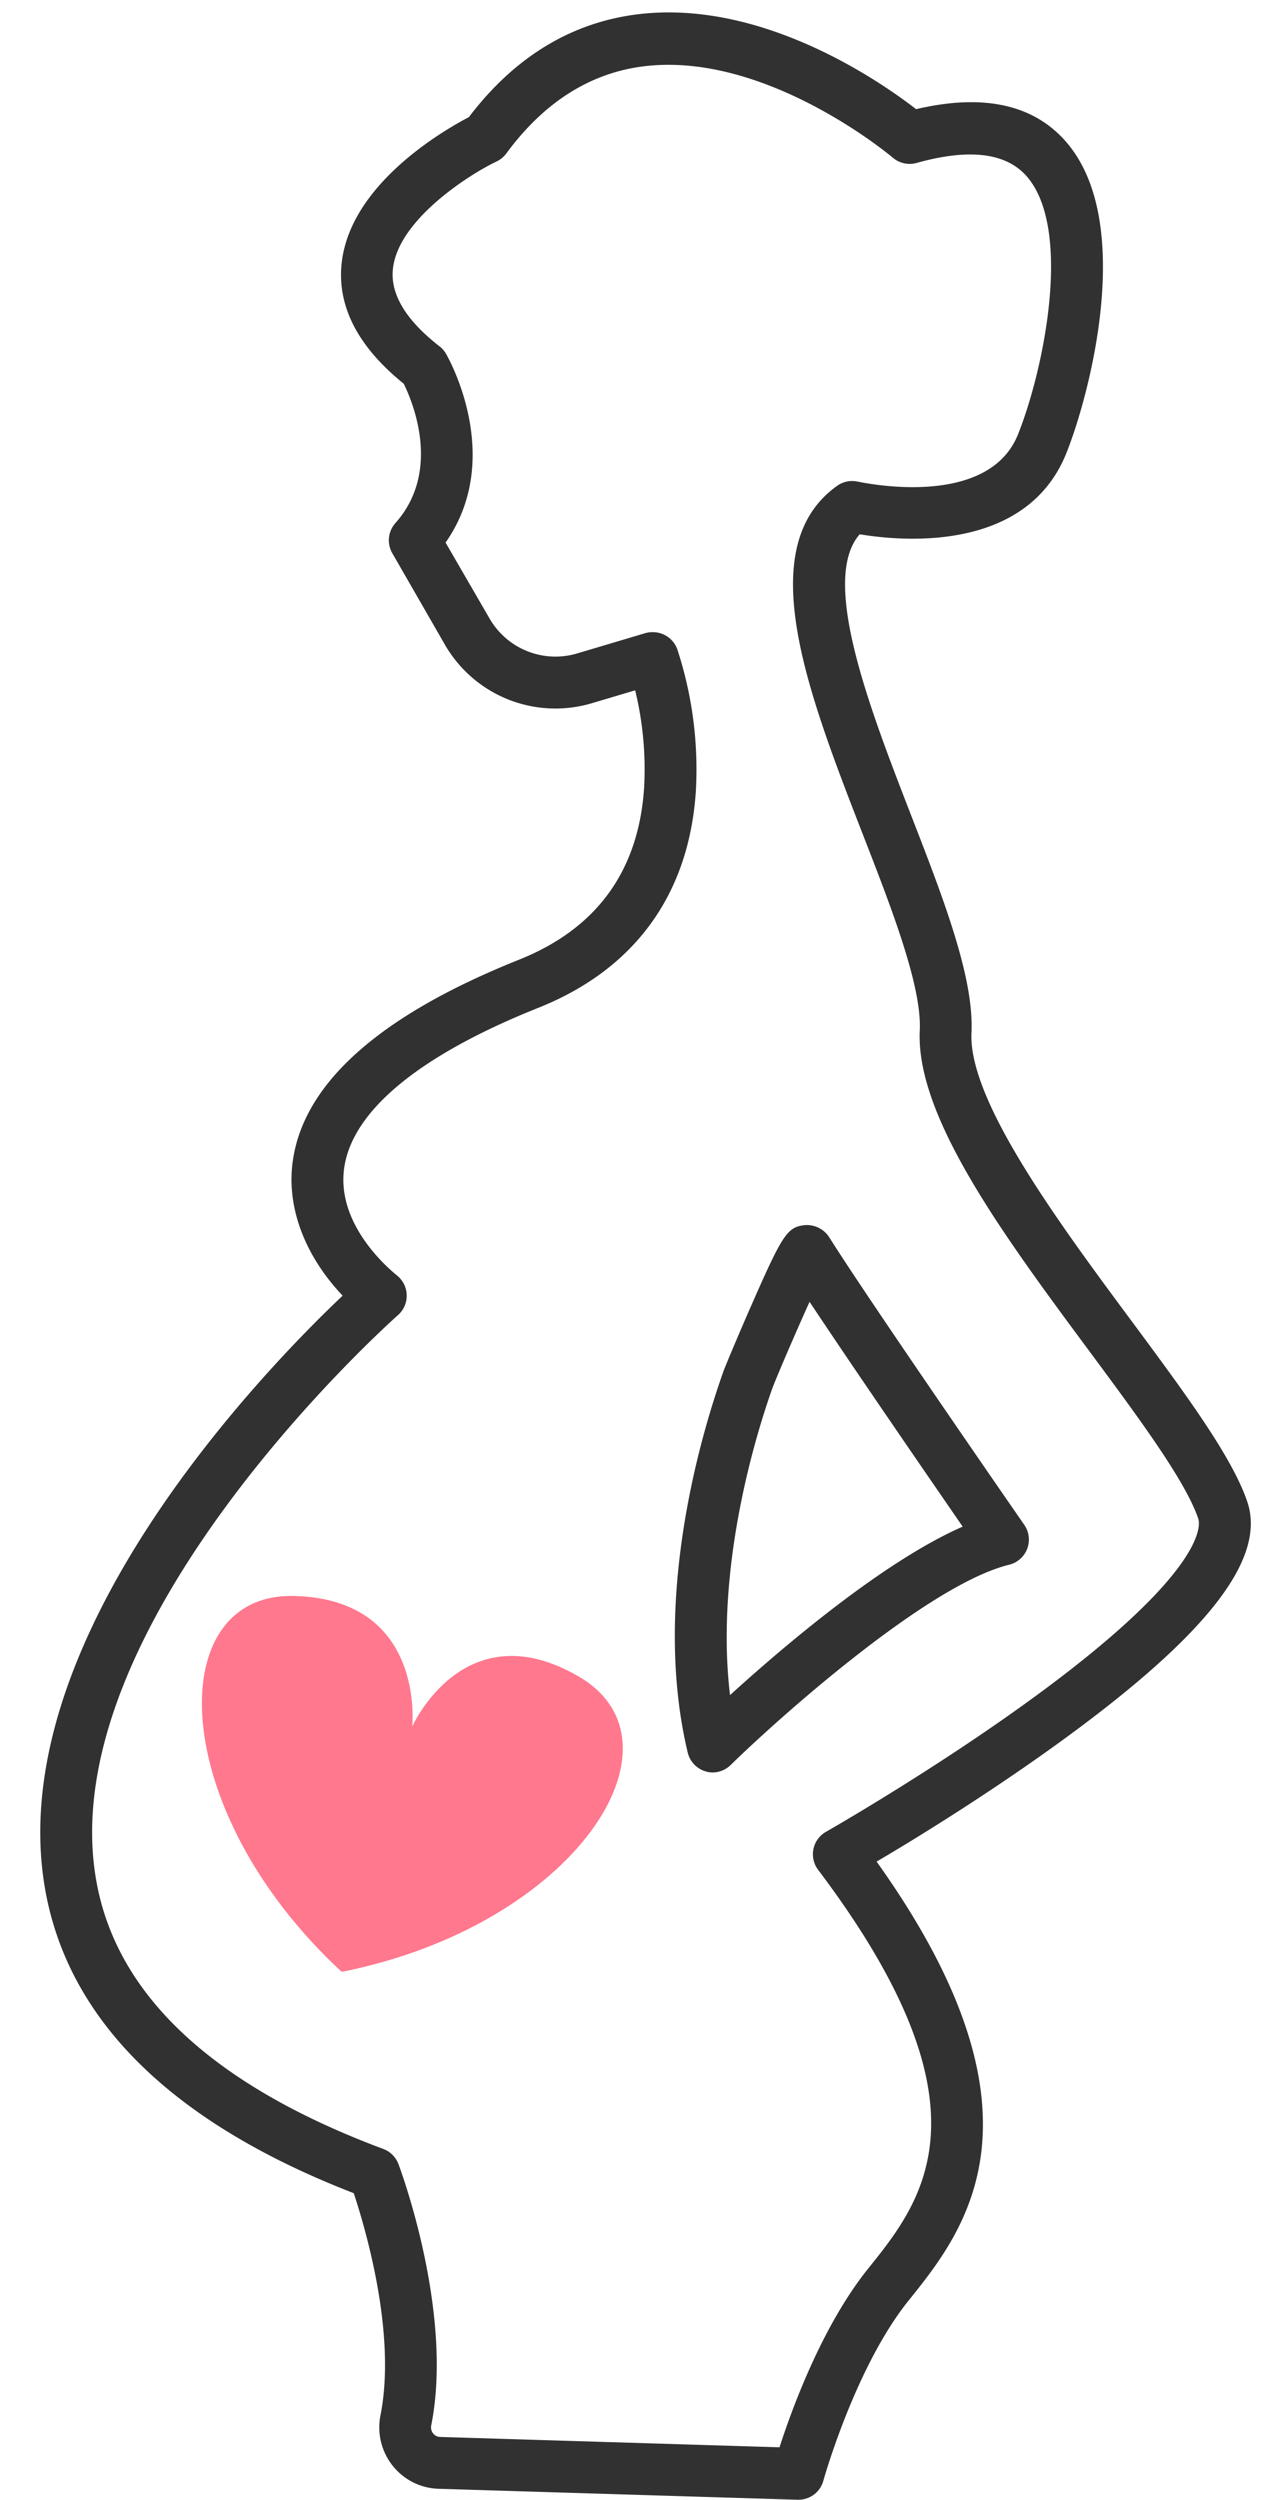
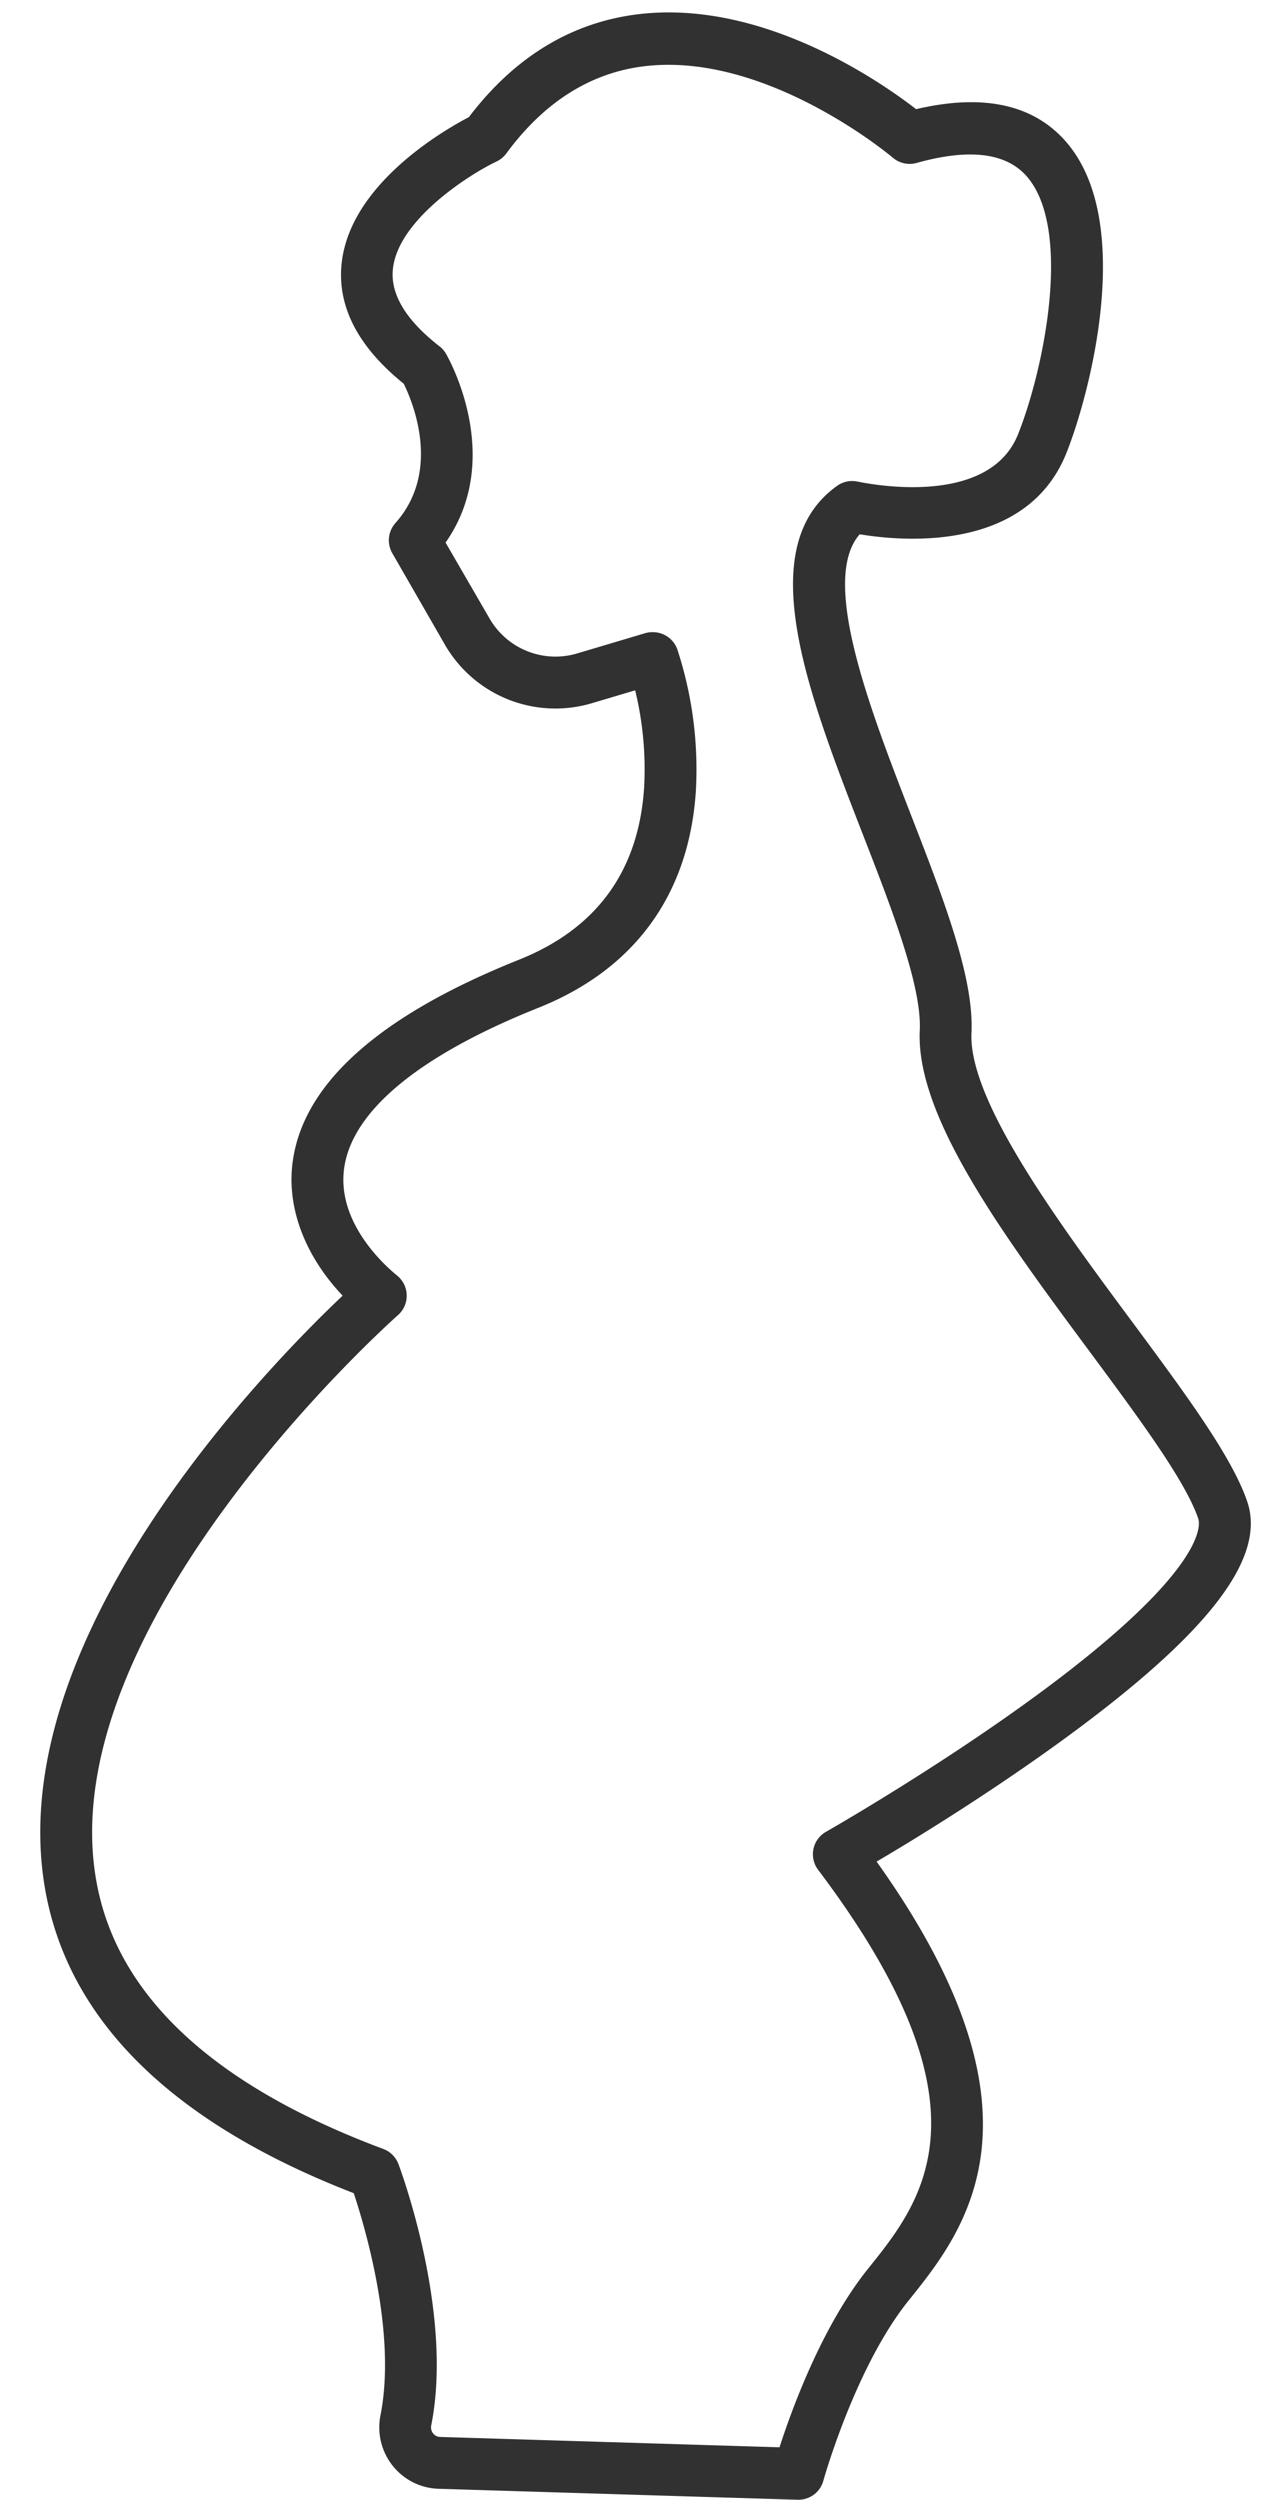
<svg xmlns="http://www.w3.org/2000/svg" data-name="Layer 1" height="482.7" preserveAspectRatio="xMidYMid meet" version="1.0" viewBox="-7.8 -2.4 244.8 482.7" width="244.8" zoomAndPan="magnify">
  <g id="change1_1">
    <path d="M146.48,480.3h-.15l-69.39-2.12a11.77,11.77,0,0,1-8.87-4.45A11.9,11.9,0,0,1,65.71,464c3.15-15.82-3-36.37-5.16-42.9C25.65,407.59,5.63,388,1,362.87c-8.84-48.19,42.21-100.7,57.4-115.08-7.42-7.82-11-17.38-9.57-26.39,2.3-14.89,17-27.84,43.67-38.49,15-6,23.1-17.15,24.15-33.23a64.37,64.37,0,0,0-1.73-18.78l-8.33,2.48A24.66,24.66,0,0,1,78.11,122L68,104.43a5,5,0,0,1,.6-5.83c9-10.09,3.25-23.58,1.6-26.91-8.82-7.11-12.85-14.9-12-23.16,1.58-15.25,19.5-25.65,24.59-28.31C91.7,8.49,102.82,1.8,115.83.31c23.83-2.72,46.5,13.05,53.37,18.37,12.78-3,22.46-1,28.78,6.08,13.88,15.53,4.56,49.7.21,60.45-7.77,19.16-31.83,16.9-39.88,15.56-7.74,8.78,2,33.79,9.86,54.09,6.3,16.21,12.25,31.51,11.73,42.15-.64,13.08,16.82,36.64,30.85,55.57,10.45,14.1,19.48,26.27,22.44,35,3.74,11.06-7.8,25.83-36.32,46.49-13.74,9.95-28,18.73-35.3,23,35,49,17,71.31,6.16,84.79-10.27,12.78-16.37,34.48-16.43,34.7A5,5,0,0,1,146.48,480.3ZM118.36,119.67a5,5,0,0,1,4.7,3.3,74.38,74.38,0,0,1,3.59,27.37c-1.31,20-11.83,34.44-30.42,41.86-22.83,9.11-35.8,19.74-37.5,30.73-1.6,10.42,7.42,18.72,10.22,21a5,5,0,0,1,.13,7.63c-.67.59-67.35,59.8-58.22,109.51,4,21.95,22.67,39.28,55.4,51.49a5,5,0,0,1,2.93,2.93c.44,1.16,10.66,28.72,6.33,50.45a1.9,1.9,0,0,0,.37,1.56,1.77,1.77,0,0,0,1.35.67l65.57,2c2.35-7.28,8.21-23.42,17.13-34.51,10.55-13.12,25-31.09-9.67-77a5,5,0,0,1-.91-4,5,5,0,0,1,2.43-3.34c.2-.11,20.31-11.58,39.27-25.32,34.77-25.2,33-34.2,32.66-35.14-2.46-7.28-11.47-19.43-21-32.29-16.53-22.3-33.62-45.35-32.81-62,.41-8.52-5.42-23.53-11.06-38-10.57-27.21-21.5-55.34-4.89-67.17a5,5,0,0,1,4-.79c.24,0,24.94,5.63,30.91-9.08,5-12.43,10.68-39.86,1.6-50-4-4.45-11.09-5.28-21.15-2.47a5,5,0,0,1-4.6-1c-.43-.36-24.32-20.41-47.85-17.69-10.47,1.21-19.5,6.88-26.84,16.86a5,5,0,0,1-1.84,1.53C83,31.22,69.09,40,68.11,49.57c-.5,4.86,2.54,9.87,9,14.9a4.89,4.89,0,0,1,1.27,1.45c.5.86,11.37,20.11-.09,36.45L86.77,117a14.7,14.7,0,0,0,17,6.76l13.17-3.92A5.1,5.1,0,0,1,118.36,119.67Z" fill="#313131" />
  </g>
  <g id="change1_2">
-     <path d="M129.94,339.86a4.66,4.66,0,0,1-1.38-.2,5,5,0,0,1-3.48-3.63c-7-29.24,2.49-61.24,6.9-73.64h0c.32-.9,3.06-7.44,5.6-13.21,5.81-13.2,6.75-14.59,10-15a5.15,5.15,0,0,1,4.85,2.35c7.52,12,37.37,55.08,37.67,55.51a5,5,0,0,1-2.93,7.71c-15.51,3.78-44.08,29.18-53.78,38.65A5,5,0,0,1,129.94,339.86Zm11.46-74.1c-2.88,8.09-11.14,34.17-8.15,59.16,10.12-9.2,29.55-25.79,44.95-32.53-6.79-9.85-21.19-30.76-29.58-43.41C145.74,255.32,142,264.08,141.4,265.76Zm-4.71-1.69h0Z" fill="#313131" />
-   </g>
+     </g>
  <g id="change2_1">
-     <path d="M104,321.32C81.87,308.47,71.84,331,71.84,331S74.53,306.4,49,305.78s-24.55,41.37,9.22,72.58C103.28,369.42,126.11,334.17,104,321.32Z" fill="#ff788e" />
-   </g>
+     </g>
</svg>